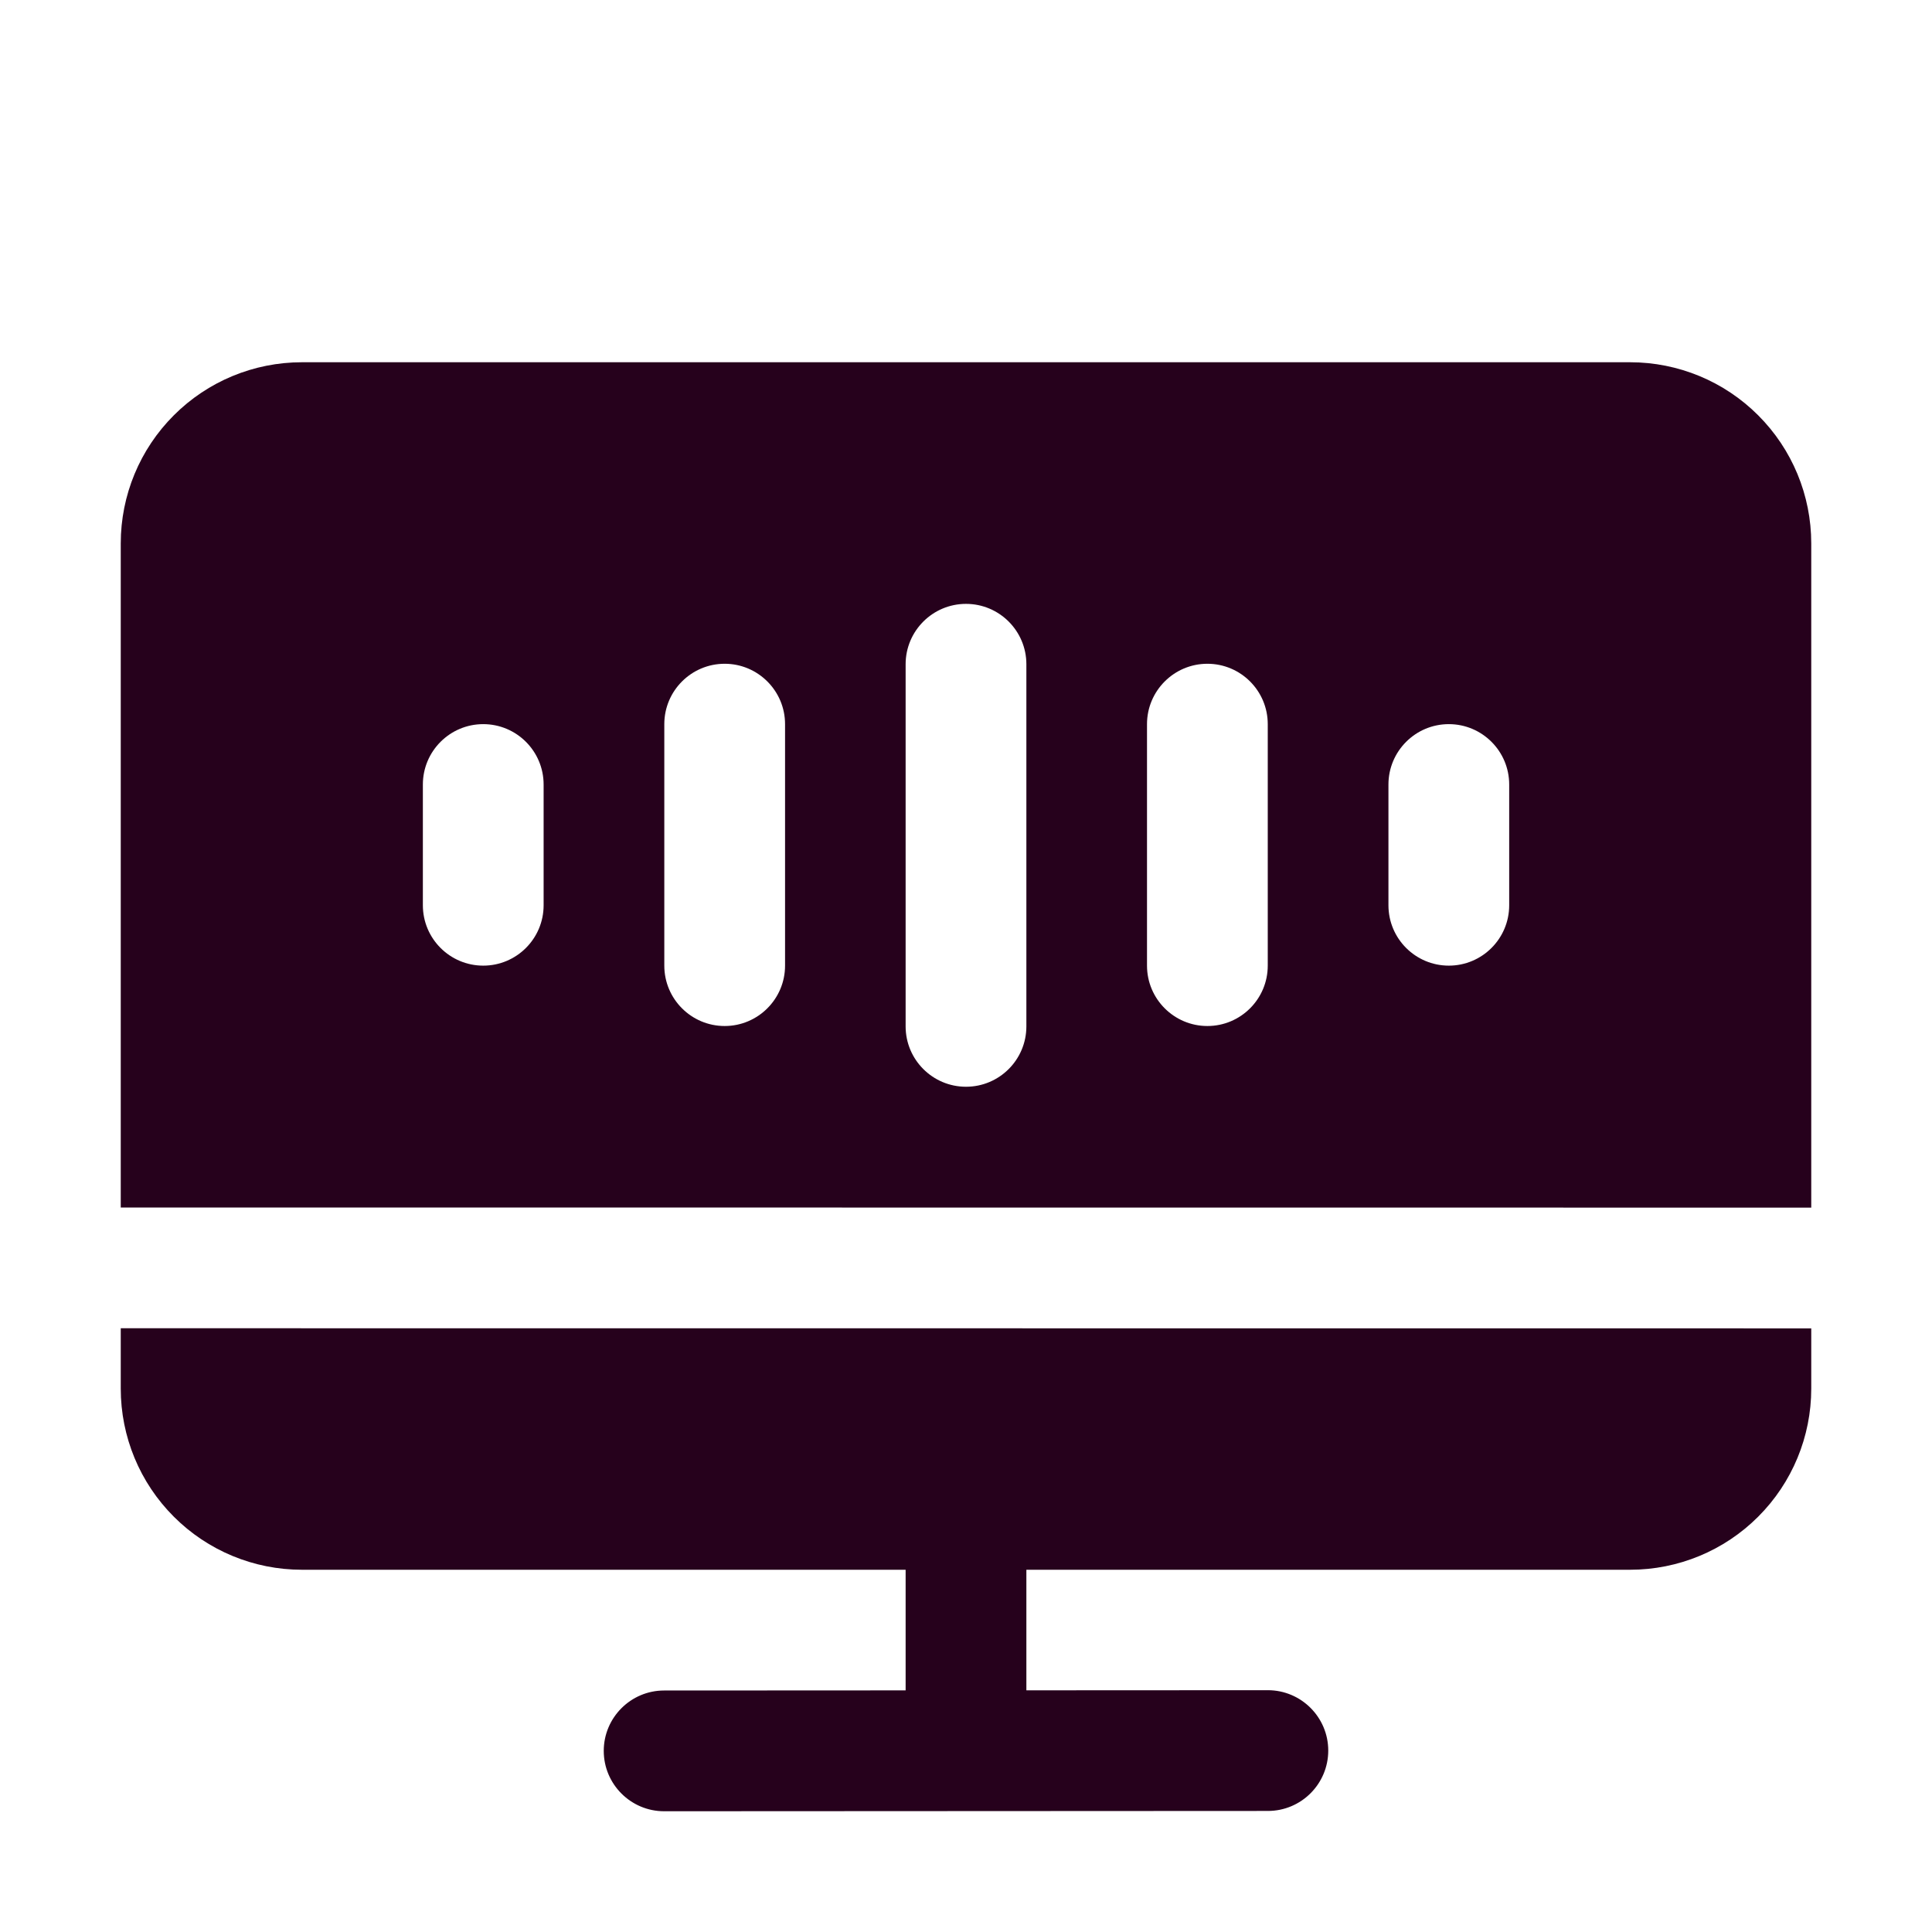
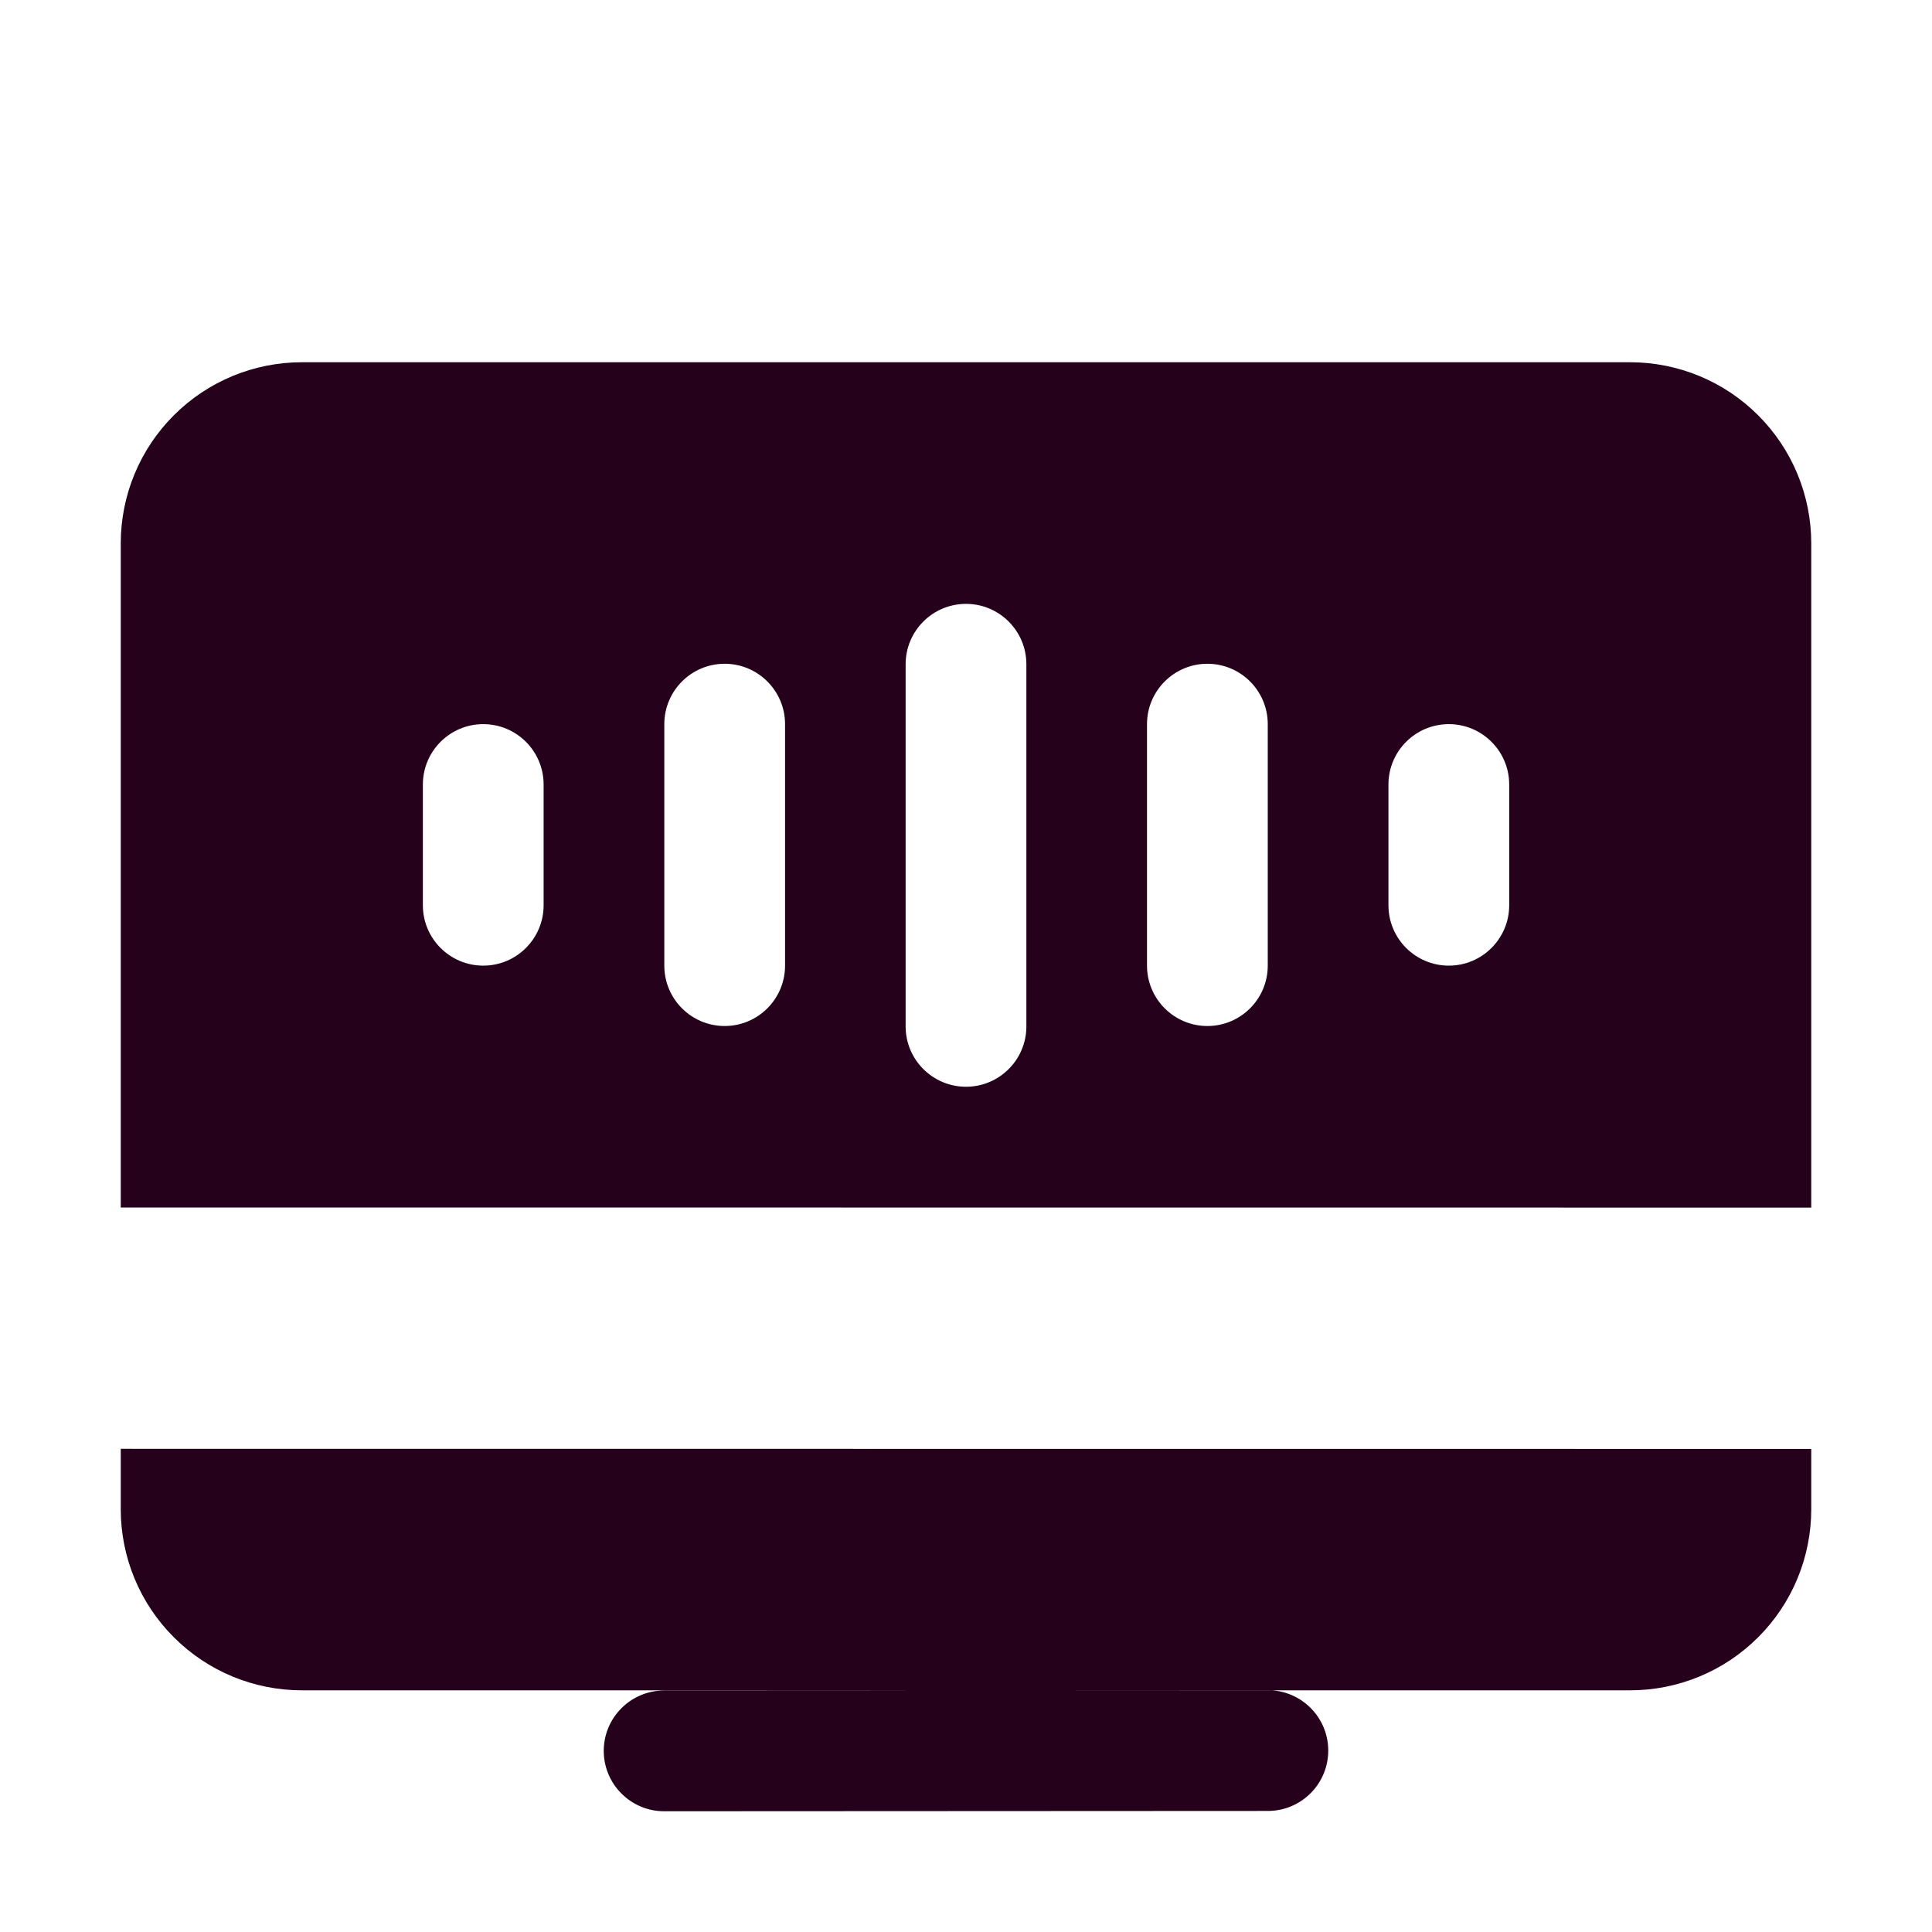
<svg xmlns="http://www.w3.org/2000/svg" fill="#26011C" width="800px" height="800px" viewBox="0 0 32 32" style="fill-rule:evenodd;clip-rule:evenodd;stroke-linejoin:round;stroke-miterlimit:2;" version="1.1" xml:space="preserve">
  <g id="SVGRepo_bgCarrier" stroke-width="0" />
  <g id="SVGRepo_tracerCarrier" stroke-linecap="round" stroke-linejoin="round" />
  <g id="SVGRepo_iconCarrier">
-     <path d="M15,26l-0,1.998l-4,0.002c-0.552,0 -1,0.449 -1,1c0,0.552 0.449,1 1,1l10,-0.005c0.552,0 1,-0.448 1,-1c-0,-0.552 -0.449,-1 -1,-1l-4,0.002l-0,-1.997l10,0c0.796,-0 1.559,-0.316 2.121,-0.879c0.563,-0.562 0.879,-1.325 0.879,-2.121l-0,-0.998l-28,-0.002l0,1c-0,0.796 0.316,1.559 0.879,2.121c0.562,0.563 1.325,0.879 2.121,0.879l10,-0Zm-13,-6l28,0.002l-0,-11.002c0,-0.796 -0.316,-1.559 -0.879,-2.121c-0.562,-0.563 -1.325,-0.879 -2.121,-0.879l-22,0c-0.796,0 -1.559,0.316 -2.121,0.879c-0.563,0.562 -0.879,1.325 -0.879,2.121l0,11Zm13,-8.998l-0,5.998c0,0.552 0.448,1 1,1c0.552,-0 1,-0.448 1,-1l-0,-5.998c0,-0.552 -0.448,-1 -1,-1c-0.552,-0 -1,0.448 -1,1Zm3.998,0.992l0,4c0,0.552 0.449,1 1,1c0.552,-0 1,-0.448 1,-1l0,-4c0,-0.552 -0.448,-1 -1,-1c-0.551,-0 -1,0.448 -1,1Zm-7.995,-0l-0,4c-0,0.552 0.448,1 1,1c0.551,-0 1,-0.448 1,-1l-0,-4c-0,-0.552 -0.449,-1 -1,-1c-0.552,-0 -1,0.448 -1,1Zm11.994,1l-0,2c-0,0.552 0.448,1 1,1c0.552,-0 1,-0.448 1,-1l-0,-2c-0,-0.552 -0.448,-1 -1,-1c-0.552,-0 -1,0.448 -1,1Zm-15.993,-0l0,2c0,0.552 0.448,1 1,1c0.552,-0 1,-0.448 1,-1l0,-2c0,-0.552 -0.448,-1 -1,-1c-0.552,-0 -1,0.448 -1,1Z" />
+     <path d="M15,26l-0,1.998l-4,0.002c-0.552,0 -1,0.449 -1,1c0,0.552 0.449,1 1,1l10,-0.005c0.552,0 1,-0.448 1,-1c-0,-0.552 -0.449,-1 -1,-1l-4,0.002l10,0c0.796,-0 1.559,-0.316 2.121,-0.879c0.563,-0.562 0.879,-1.325 0.879,-2.121l-0,-0.998l-28,-0.002l0,1c-0,0.796 0.316,1.559 0.879,2.121c0.562,0.563 1.325,0.879 2.121,0.879l10,-0Zm-13,-6l28,0.002l-0,-11.002c0,-0.796 -0.316,-1.559 -0.879,-2.121c-0.562,-0.563 -1.325,-0.879 -2.121,-0.879l-22,0c-0.796,0 -1.559,0.316 -2.121,0.879c-0.563,0.562 -0.879,1.325 -0.879,2.121l0,11Zm13,-8.998l-0,5.998c0,0.552 0.448,1 1,1c0.552,-0 1,-0.448 1,-1l-0,-5.998c0,-0.552 -0.448,-1 -1,-1c-0.552,-0 -1,0.448 -1,1Zm3.998,0.992l0,4c0,0.552 0.449,1 1,1c0.552,-0 1,-0.448 1,-1l0,-4c0,-0.552 -0.448,-1 -1,-1c-0.551,-0 -1,0.448 -1,1Zm-7.995,-0l-0,4c-0,0.552 0.448,1 1,1c0.551,-0 1,-0.448 1,-1l-0,-4c-0,-0.552 -0.449,-1 -1,-1c-0.552,-0 -1,0.448 -1,1Zm11.994,1l-0,2c-0,0.552 0.448,1 1,1c0.552,-0 1,-0.448 1,-1l-0,-2c-0,-0.552 -0.448,-1 -1,-1c-0.552,-0 -1,0.448 -1,1Zm-15.993,-0l0,2c0,0.552 0.448,1 1,1c0.552,-0 1,-0.448 1,-1l0,-2c0,-0.552 -0.448,-1 -1,-1c-0.552,-0 -1,0.448 -1,1Z" />
  </g>
</svg>